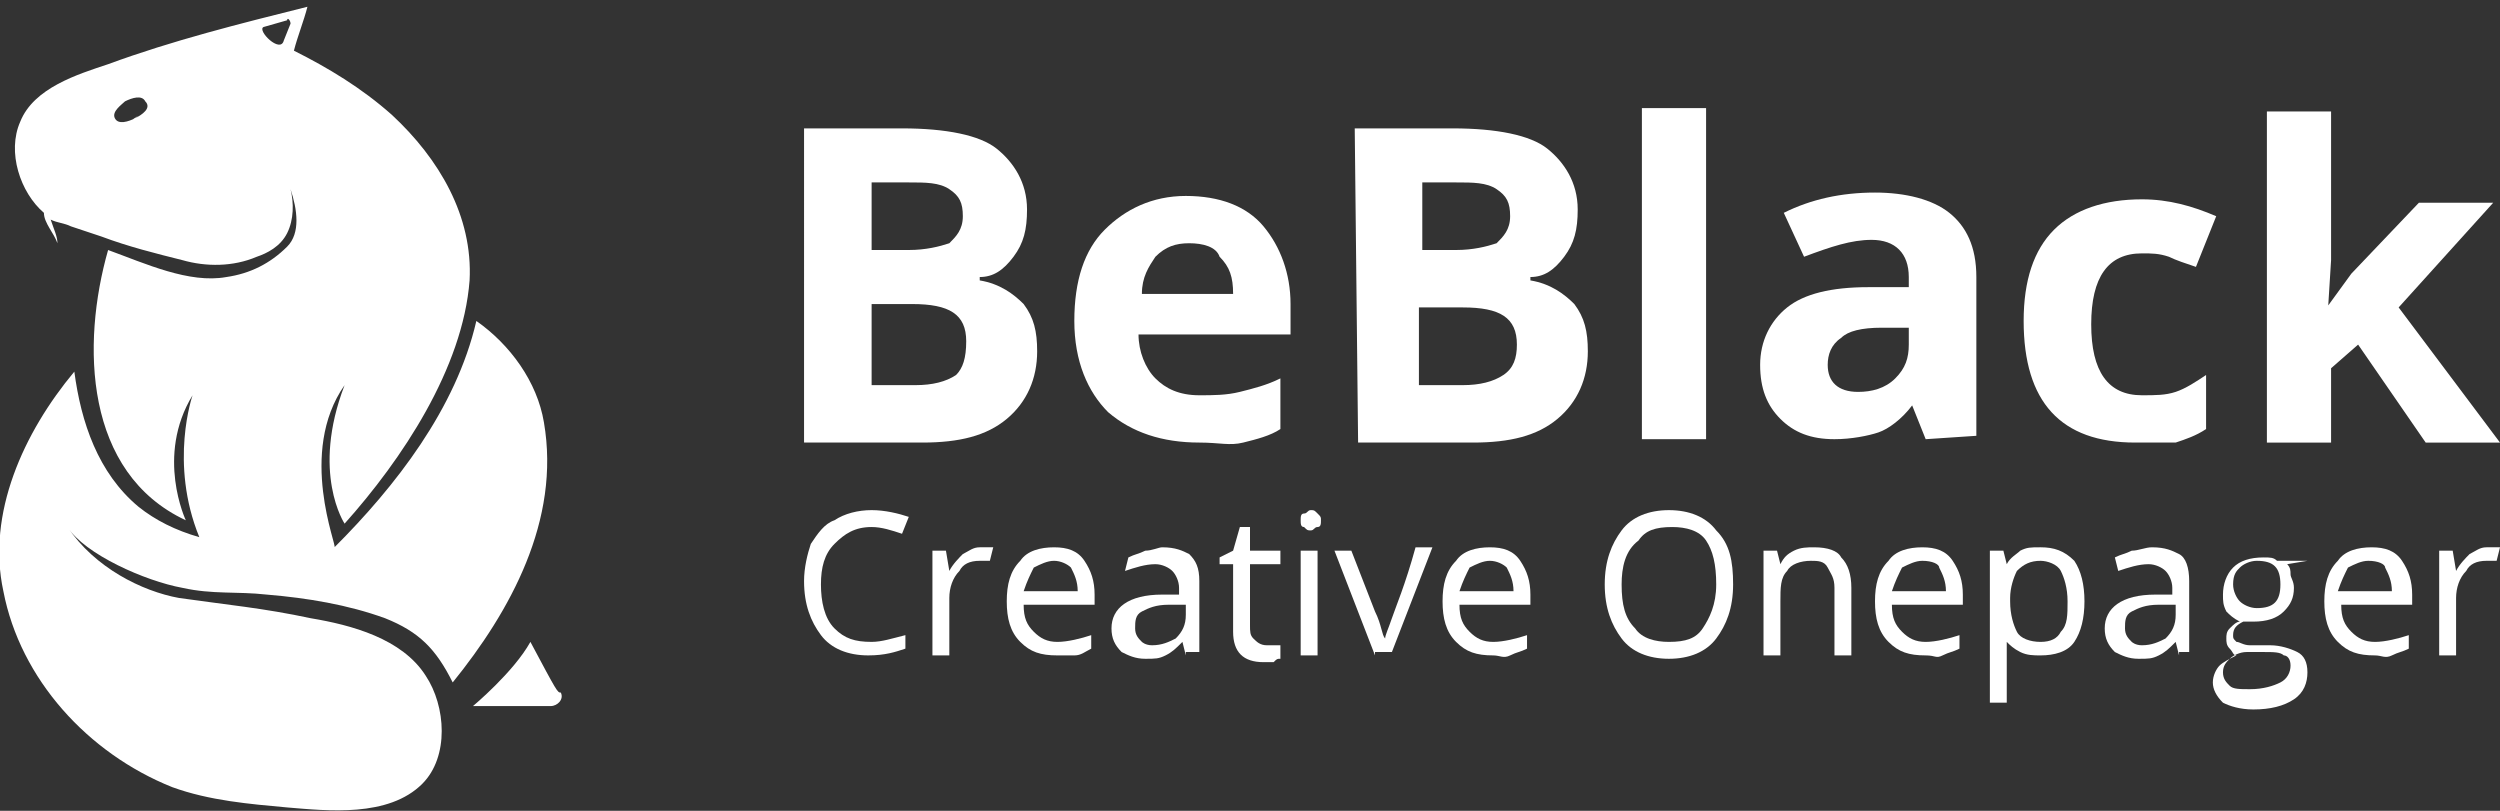
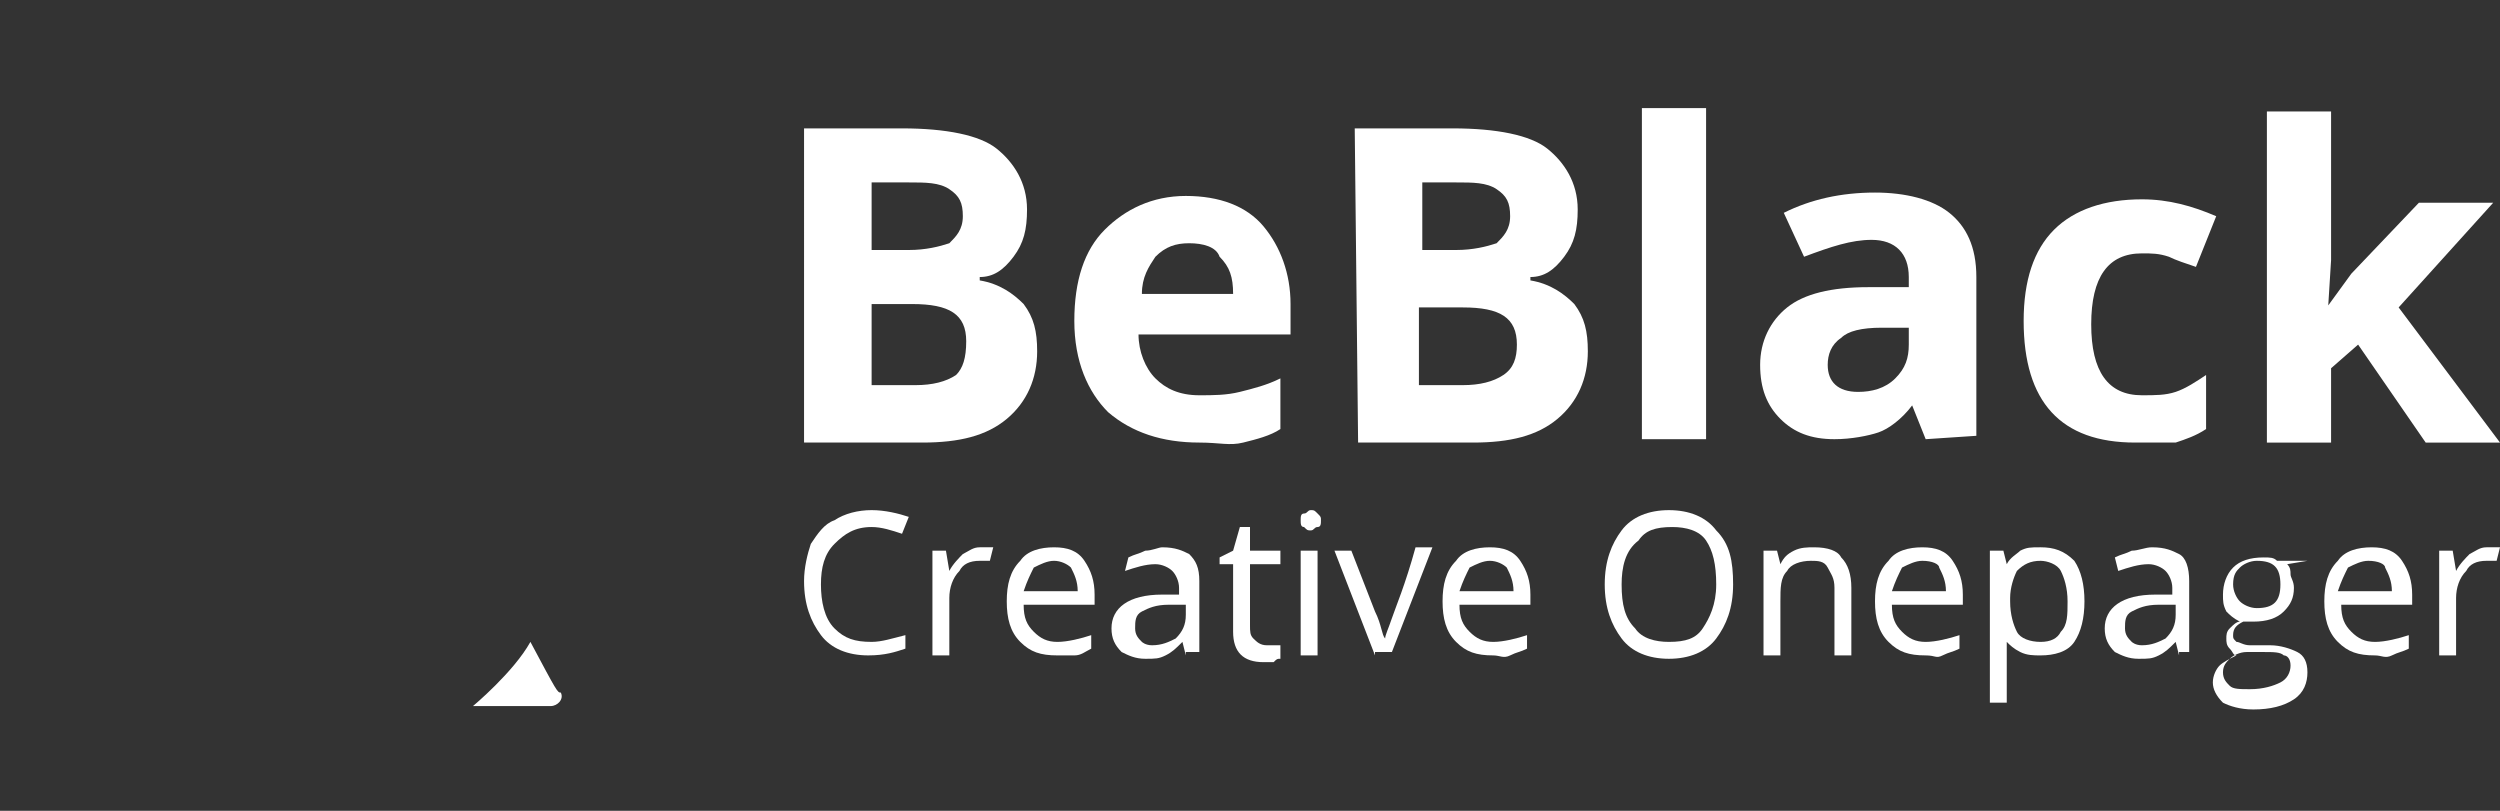
<svg xmlns="http://www.w3.org/2000/svg" version="1.1" id="Ebene_1" x="0px" y="0px" viewBox="-255.2 399 74 24" style="enable-background:new -255.2 399 74 24;" xml:space="preserve">
  <rect x="-255.2" y="399" width="74" height="24" fill="#333333" stroke="none" />
  <style type="text/css">
	.st0{fill:#FFFFFF;}
</style>
  <path class="st0" d="M-246,399L-246,399L-246,399z" />
-   <path class="st0" d="M-245,410.4c-1,2.6,0,4.1,0,4.1c1.7-1.9,3.5-4.6,3.7-7.2c0.1-1.9-0.9-3.6-2.3-4.9c-0.9-0.8-1.9-1.4-2.9-1.9  c0.1-0.4,0.3-0.9,0.4-1.3c-2,0.5-4,1-5.9,1.7c-0.9,0.3-2.2,0.7-2.6,1.7c-0.4,0.9,0,2.1,0.7,2.7c0,0.3,0.3,0.6,0.4,0.9l0,0  c0-0.2-0.1-0.4-0.2-0.7c0.2,0.1,0.4,0.1,0.6,0.2c0.3,0.1,0.6,0.2,0.9,0.3c0.8,0.3,1.6,0.5,2.4,0.7c0.7,0.2,1.5,0.2,2.2-0.1  c0.3-0.1,0.7-0.3,0.9-0.7s0.2-0.9,0.1-1.3c0.2,0.6,0.3,1.3-0.1,1.7c-0.5,0.5-1.1,0.8-1.8,0.9c-1.1,0.2-2.4-0.4-3.5-0.8  c-0.8,2.8-0.7,6.6,2.3,8c0,0-0.9-1.9,0.2-3.7c0,0-0.7,2,0.2,4.2c-0.7-0.2-1.3-0.5-1.8-0.9c-1.2-1-1.7-2.5-1.9-4  c-1.5,1.8-2.6,4.2-2.1,6.5c0.5,2.6,2.5,4.8,5,5.8c1.1,0.4,2.3,0.5,3.4,0.6c1.2,0.1,3,0.3,4-0.7c0.8-0.8,0.7-2.3,0.1-3.2  c-0.7-1.1-2.2-1.5-3.4-1.7c-1.4-0.3-2.5-0.4-3.9-0.6c-1.1-0.2-2.5-0.9-3.3-2.1c0.5,0.8,2.3,1.6,3.4,1.8c0.9,0.2,1.6,0.1,2.5,0.2  c1.2,0.1,2.4,0.3,3.5,0.7c1,0.4,1.5,0.9,2,1.9c1.7-2.1,3.2-4.8,2.7-7.7c-0.1-0.4,0.1,0.4,0,0c-0.2-1.2-1-2.3-2-3  c-0.6,2.6-2.4,4.9-4.2,6.7C-245.2,415.2-246.4,412.4-245,410.4z M-251.2,402.5c-0.2,0.1-0.5,0.2-0.6,0c-0.1-0.2,0.2-0.4,0.3-0.5  c0.2-0.1,0.5-0.2,0.6,0C-250.7,402.2-251,402.4-251.2,402.5C-251.4,402.6-250.9,402.3-251.2,402.5z M-246.6,399.7l-0.2,0.5  c-0.1,0.4-0.8-0.3-0.6-0.4l0.7-0.2C-246.7,399.5-246.6,399.6-246.6,399.7z" />
  <path class="st0" d="M-245.9,399.1L-245.9,399.1L-245.9,399.1z" />
  <path class="st0" d="M-239.5,418c-0.5,0.9-1.7,1.9-1.7,1.9h2.3c0.2,0,0.4-0.2,0.3-0.4C-238.7,419.5-238.7,419.5-239.5,418z" />
  <g>
    <path class="st0" d="M-231.4,402.8h2.9c1.3,0,2.3,0.2,2.8,0.6c0.5,0.4,0.9,1,0.9,1.8c0,0.6-0.1,1-0.4,1.4s-0.6,0.6-1,0.6v0.1   c0.6,0.1,1,0.4,1.3,0.7c0.3,0.4,0.4,0.8,0.4,1.4c0,0.8-0.3,1.5-0.9,2s-1.4,0.7-2.5,0.7h-3.5V402.8z M-229.4,406.4h1.1   c0.5,0,0.9-0.1,1.2-0.2c0.2-0.2,0.4-0.4,0.4-0.8c0-0.4-0.1-0.6-0.4-0.8c-0.3-0.2-0.7-0.2-1.2-0.2h-1.1V406.4z M-229.4,408v2.4h1.3   c0.5,0,0.9-0.1,1.2-0.3c0.2-0.2,0.3-0.5,0.3-1c0-0.8-0.5-1.1-1.6-1.1C-228.2,408-229.4,408-229.4,408z" />
    <path class="st0" d="M-219.7,412.1c-1.1,0-2-0.3-2.7-0.9c-0.6-0.6-1-1.5-1-2.7c0-1.2,0.3-2.1,0.9-2.7c0.6-0.6,1.4-1,2.4-1   s1.8,0.3,2.3,0.9s0.8,1.4,0.8,2.3v0.9h-4.5c0,0.5,0.2,1,0.5,1.3c0.3,0.3,0.7,0.5,1.3,0.5c0.4,0,0.8,0,1.2-0.1   c0.4-0.1,0.8-0.2,1.2-0.4v1.5c-0.3,0.2-0.7,0.3-1.1,0.4C-218.8,412.2-219.1,412.1-219.7,412.1z M-220,406.2c-0.4,0-0.7,0.1-1,0.4   c-0.2,0.3-0.4,0.6-0.4,1.1h2.7c0-0.5-0.1-0.8-0.4-1.1C-219.2,406.3-219.6,406.2-220,406.2z" />
    <path class="st0" d="M-215.1,402.8h2.9c1.3,0,2.3,0.2,2.8,0.6c0.5,0.4,0.9,1,0.9,1.8c0,0.6-0.1,1-0.4,1.4s-0.6,0.6-1,0.6v0.1   c0.6,0.1,1,0.4,1.3,0.7c0.3,0.4,0.4,0.8,0.4,1.4c0,0.8-0.3,1.5-0.9,2c-0.6,0.5-1.4,0.7-2.5,0.7h-3.4L-215.1,402.8L-215.1,402.8z    M-213.2,406.4h1.1c0.5,0,0.9-0.1,1.2-0.2c0.2-0.2,0.4-0.4,0.4-0.8c0-0.4-0.1-0.6-0.4-0.8c-0.3-0.2-0.7-0.2-1.2-0.2h-1v2H-213.2z    M-213.2,408v2.4h1.3c0.5,0,0.9-0.1,1.2-0.3c0.3-0.2,0.4-0.5,0.4-0.9c0-0.8-0.5-1.1-1.6-1.1h-1.3V408z" />
    <path class="st0" d="M-204.7,412h-1.9v-9.8h1.9V412z" />
    <path class="st0" d="M-198.2,412l-0.4-1l0,0c-0.3,0.4-0.7,0.7-1,0.8c-0.3,0.1-0.8,0.2-1.3,0.2c-0.7,0-1.2-0.2-1.6-0.6   c-0.4-0.4-0.6-0.9-0.6-1.6c0-0.7,0.3-1.3,0.8-1.7s1.3-0.6,2.4-0.6h1.2v-0.3c0-0.7-0.4-1.1-1.1-1.1c-0.6,0-1.2,0.2-2,0.5l-0.6-1.3   c0.8-0.4,1.7-0.6,2.7-0.6c0.9,0,1.7,0.2,2.2,0.6s0.8,1,0.8,1.9v4.7L-198.2,412L-198.2,412z M-198.8,408.7h-0.7   c-0.6,0-1,0.1-1.2,0.3c-0.3,0.2-0.4,0.5-0.4,0.8c0,0.5,0.3,0.8,0.9,0.8c0.4,0,0.8-0.1,1.1-0.4c0.3-0.3,0.4-0.6,0.4-1v-0.5H-198.8z" />
    <path class="st0" d="M-192,412.1c-2.2,0-3.3-1.2-3.3-3.6c0-1.2,0.3-2.1,0.9-2.7s1.5-0.9,2.6-0.9c0.8,0,1.5,0.2,2.2,0.5l-0.6,1.5   c-0.3-0.1-0.6-0.2-0.8-0.3c-0.3-0.1-0.5-0.1-0.8-0.1c-1,0-1.5,0.7-1.5,2.1s0.5,2.1,1.5,2.1c0.4,0,0.7,0,1-0.1s0.6-0.3,0.9-0.5v1.6   c-0.3,0.2-0.6,0.3-0.9,0.4C-191.1,412.1-191.5,412.1-192,412.1z" />
    <path class="st0" d="M-186.4,408.2l0.8-1.1l2-2.1h2.2l-2.8,3.1l3,4h-2.2l-2-2.9l-0.8,0.7v2.2h-1.9v-9.8h1.9v4.4l-0.1,1.6h-0.1   V408.2z" />
    <path class="st0" d="M-229.4,414.6c-0.5,0-0.8,0.2-1.1,0.5c-0.3,0.3-0.4,0.7-0.4,1.2s0.1,1,0.4,1.3c0.3,0.3,0.6,0.4,1.1,0.4   c0.3,0,0.6-0.1,1-0.2v0.4c-0.3,0.1-0.6,0.2-1.1,0.2c-0.6,0-1.1-0.2-1.4-0.6s-0.5-0.9-0.5-1.6c0-0.4,0.1-0.8,0.2-1.1   c0.2-0.3,0.4-0.6,0.7-0.7c0.3-0.2,0.7-0.3,1.1-0.3s0.8,0.1,1.1,0.2l-0.2,0.5C-228.8,414.7-229.1,414.6-229.4,414.6z" />
    <path class="st0" d="M-226.2,415.2c0.1,0,0.3,0,0.4,0l-0.1,0.4c-0.1,0-0.2,0-0.3,0c-0.3,0-0.5,0.1-0.6,0.3   c-0.2,0.2-0.3,0.5-0.3,0.8v1.7h-0.5v-3.1h0.4l0.1,0.6l0,0c0.1-0.2,0.3-0.4,0.4-0.5C-226.5,415.3-226.4,415.2-226.2,415.2z" />
    <path class="st0" d="M-223.9,418.4c-0.5,0-0.8-0.1-1.1-0.4c-0.3-0.3-0.4-0.7-0.4-1.2s0.1-0.9,0.4-1.2c0.2-0.3,0.6-0.4,1-0.4   c0.4,0,0.7,0.1,0.9,0.4s0.3,0.6,0.3,1v0.3h-2.1c0,0.4,0.1,0.6,0.3,0.8c0.2,0.2,0.4,0.3,0.7,0.3s0.7-0.1,1-0.2v0.4   c-0.2,0.1-0.3,0.2-0.5,0.2S-223.7,418.4-223.9,418.4z M-224,415.6c-0.2,0-0.4,0.1-0.6,0.2c-0.1,0.2-0.2,0.4-0.3,0.7h1.6   c0-0.3-0.1-0.5-0.2-0.7C-223.6,415.7-223.8,415.6-224,415.6z" />
    <path class="st0" d="M-220.1,418.4l-0.1-0.4l0,0c-0.2,0.2-0.3,0.3-0.5,0.4c-0.2,0.1-0.3,0.1-0.6,0.1c-0.3,0-0.5-0.1-0.7-0.2   c-0.2-0.2-0.3-0.4-0.3-0.7c0-0.6,0.5-1,1.5-1h0.5v-0.2c0-0.2-0.1-0.4-0.2-0.5c-0.1-0.1-0.3-0.2-0.5-0.2c-0.3,0-0.6,0.1-0.9,0.2   l0.1-0.4c0.2-0.1,0.3-0.1,0.5-0.2c0.2,0,0.4-0.1,0.5-0.1c0.4,0,0.6,0.1,0.8,0.2c0.2,0.2,0.3,0.4,0.3,0.8v2.1h-0.4V418.4z    M-221.1,418.1c0.3,0,0.5-0.1,0.7-0.2c0.2-0.2,0.3-0.4,0.3-0.7v-0.3h-0.5c-0.4,0-0.6,0.1-0.8,0.2s-0.2,0.3-0.2,0.5   c0,0.2,0.1,0.3,0.2,0.4C-221.4,418-221.3,418.1-221.1,418.1z" />
    <path class="st0" d="M-217.7,418.1c0.1,0,0.2,0,0.2,0s0.1,0,0.2,0v0.4c-0.1,0-0.1,0-0.2,0.1c-0.1,0-0.2,0-0.3,0   c-0.6,0-0.9-0.3-0.9-0.9v-2h-0.4v-0.2l0.4-0.2l0.2-0.7h0.3v0.7h0.9v0.4h-0.9v1.8c0,0.2,0,0.3,0.1,0.4   C-218,418-217.9,418.1-217.7,418.1z" />
    <path class="st0" d="M-216.7,414.4c0-0.1,0-0.2,0.1-0.2c0.1,0,0.1-0.1,0.2-0.1s0.1,0,0.2,0.1c0.1,0.1,0.1,0.1,0.1,0.2   c0,0.1,0,0.2-0.1,0.2c-0.1,0-0.1,0.1-0.2,0.1s-0.1,0-0.2-0.1C-216.7,414.6-216.7,414.5-216.7,414.4z M-216.2,418.4h-0.5v-3.1h0.5   V418.4z" />
    <path class="st0" d="M-214.5,418.4l-1.2-3.1h0.5l0.7,1.8c0.2,0.4,0.2,0.7,0.3,0.8l0,0c0-0.1,0.1-0.3,0.2-0.6c0.1-0.3,0.4-1,0.7-2.1   h0.5l-1.2,3.1h-0.5V418.4z" />
    <path class="st0" d="M-211,418.4c-0.5,0-0.8-0.1-1.1-0.4c-0.3-0.3-0.4-0.7-0.4-1.2s0.1-0.9,0.4-1.2c0.2-0.3,0.6-0.4,1-0.4   c0.4,0,0.7,0.1,0.9,0.4s0.3,0.6,0.3,1v0.3h-2.1c0,0.4,0.1,0.6,0.3,0.8c0.2,0.2,0.4,0.3,0.7,0.3s0.7-0.1,1-0.2v0.4   c-0.2,0.1-0.3,0.1-0.5,0.2C-210.7,418.5-210.8,418.4-211,418.4z M-211.1,415.6c-0.2,0-0.4,0.1-0.6,0.2c-0.1,0.2-0.2,0.4-0.3,0.7   h1.6c0-0.3-0.1-0.5-0.2-0.7C-210.7,415.7-210.9,415.6-211.1,415.6z" />
    <path class="st0" d="M-203.9,416.3c0,0.7-0.2,1.2-0.5,1.6c-0.3,0.4-0.8,0.6-1.4,0.6c-0.6,0-1.1-0.2-1.4-0.6   c-0.3-0.4-0.5-0.9-0.5-1.6c0-0.7,0.2-1.2,0.5-1.6s0.8-0.6,1.4-0.6c0.6,0,1.1,0.2,1.4,0.6C-204,415.1-203.9,415.6-203.9,416.3z    M-207.2,416.3c0,0.6,0.1,1,0.4,1.3c0.2,0.3,0.6,0.4,1,0.4c0.5,0,0.8-0.1,1-0.4c0.2-0.3,0.4-0.7,0.4-1.3s-0.1-1-0.3-1.3   c-0.2-0.3-0.6-0.4-1-0.4c-0.5,0-0.8,0.1-1,0.4C-207.1,415.3-207.2,415.8-207.2,416.3z" />
    <path class="st0" d="M-200.9,418.4v-2c0-0.3-0.1-0.4-0.2-0.6c-0.1-0.2-0.3-0.2-0.5-0.2c-0.3,0-0.6,0.1-0.7,0.3   c-0.2,0.2-0.2,0.5-0.2,0.9v1.6h-0.5v-3.1h0.4l0.1,0.4l0,0c0.1-0.2,0.2-0.3,0.4-0.4c0.2-0.1,0.4-0.1,0.6-0.1c0.4,0,0.7,0.1,0.8,0.3   c0.2,0.2,0.3,0.5,0.3,0.9v2C-200.4,418.4-200.9,418.4-200.9,418.4z" />
    <path class="st0" d="M-198.2,418.4c-0.5,0-0.8-0.1-1.1-0.4c-0.3-0.3-0.4-0.7-0.4-1.2s0.1-0.9,0.4-1.2c0.2-0.3,0.6-0.4,1-0.4   c0.4,0,0.7,0.1,0.9,0.4s0.3,0.6,0.3,1v0.3h-2.1c0,0.4,0.1,0.6,0.3,0.8c0.2,0.2,0.4,0.3,0.7,0.3c0.3,0,0.7-0.1,1-0.2v0.4   c-0.2,0.1-0.3,0.1-0.5,0.2C-197.9,418.5-197.9,418.4-198.2,418.4z M-198.3,415.6c-0.2,0-0.4,0.1-0.6,0.2c-0.1,0.2-0.2,0.4-0.3,0.7   h1.6c0-0.3-0.1-0.5-0.2-0.7C-197.8,415.7-198,415.6-198.3,415.6z" />
    <path class="st0" d="M-194.8,418.4c-0.2,0-0.4,0-0.6-0.1s-0.3-0.2-0.4-0.3l0,0c0,0.2,0,0.4,0,0.5v1.3h-0.5v-4.5h0.4l0.1,0.4l0,0   c0.1-0.2,0.3-0.3,0.4-0.4c0.2-0.1,0.3-0.1,0.6-0.1c0.4,0,0.7,0.1,1,0.4c0.2,0.3,0.3,0.7,0.3,1.2s-0.1,0.9-0.3,1.2   C-194,418.3-194.4,418.4-194.8,418.4z M-194.8,415.6c-0.3,0-0.5,0.1-0.7,0.3c-0.1,0.2-0.2,0.5-0.2,0.8v0.1c0,0.4,0.1,0.7,0.2,0.9   s0.4,0.3,0.7,0.3c0.3,0,0.5-0.1,0.6-0.3c0.2-0.2,0.2-0.5,0.2-0.9c0-0.4-0.1-0.7-0.2-0.9C-194.3,415.7-194.6,415.6-194.8,415.6z" />
    <path class="st0" d="M-190.7,418.4l-0.1-0.4l0,0c-0.2,0.2-0.3,0.3-0.5,0.4c-0.2,0.1-0.3,0.1-0.6,0.1s-0.5-0.1-0.7-0.2   c-0.2-0.2-0.3-0.4-0.3-0.7c0-0.6,0.5-1,1.5-1h0.5v-0.2c0-0.2-0.1-0.4-0.2-0.5c-0.1-0.1-0.3-0.2-0.5-0.2c-0.3,0-0.6,0.1-0.9,0.2   l-0.1-0.4c0.2-0.1,0.3-0.1,0.5-0.2c0.2,0,0.4-0.1,0.6-0.1c0.4,0,0.6,0.1,0.8,0.2c0.2,0.1,0.3,0.4,0.3,0.8v2.1h-0.3V418.4z    M-191.8,418.1c0.3,0,0.5-0.1,0.7-0.2c0.2-0.2,0.3-0.4,0.3-0.7v-0.3h-0.5c-0.4,0-0.6,0.1-0.8,0.2c-0.2,0.1-0.2,0.3-0.2,0.5   c0,0.2,0.1,0.3,0.2,0.4C-192.1,418-192,418.1-191.8,418.1z" />
    <path class="st0" d="M-186.9,415.3v0.3l-0.6,0.1c0.1,0.1,0.1,0.2,0.1,0.3c0,0.1,0.1,0.2,0.1,0.4c0,0.3-0.1,0.5-0.3,0.7   c-0.2,0.2-0.5,0.3-0.9,0.3c-0.1,0-0.2,0-0.3,0c-0.2,0.1-0.3,0.2-0.3,0.4c0,0.1,0,0.1,0.1,0.2c0.1,0,0.2,0.1,0.4,0.1h0.6   c0.3,0,0.6,0.1,0.8,0.2s0.3,0.3,0.3,0.6c0,0.3-0.1,0.6-0.4,0.8s-0.7,0.3-1.2,0.3c-0.4,0-0.7-0.1-0.9-0.2c-0.2-0.2-0.3-0.4-0.3-0.6   c0-0.2,0.1-0.4,0.2-0.5c0.1-0.1,0.3-0.2,0.5-0.3c-0.1,0-0.1-0.1-0.2-0.2c-0.1-0.1-0.1-0.2-0.1-0.3c0-0.1,0-0.2,0.1-0.3   c0.1-0.1,0.2-0.2,0.3-0.2c-0.2-0.1-0.3-0.2-0.4-0.3c-0.1-0.2-0.1-0.3-0.1-0.5c0-0.3,0.1-0.6,0.3-0.8c0.2-0.2,0.5-0.3,0.9-0.3   c0.2,0,0.3,0,0.4,0.1h0.9V415.3z M-189.4,418.9c0,0.2,0.1,0.3,0.2,0.4s0.3,0.1,0.6,0.1c0.4,0,0.7-0.1,0.9-0.2s0.3-0.3,0.3-0.5   s-0.1-0.3-0.2-0.3c-0.1-0.1-0.3-0.1-0.6-0.1h-0.5c-0.2,0-0.4,0.1-0.5,0.2C-189.3,418.6-189.4,418.7-189.4,418.9z M-189.1,416.3   c0,0.2,0.1,0.4,0.2,0.5c0.1,0.1,0.3,0.2,0.5,0.2c0.5,0,0.7-0.2,0.7-0.7s-0.2-0.7-0.7-0.7c-0.2,0-0.4,0.1-0.5,0.2   C-189,415.9-189.1,416-189.1,416.3z" />
    <path class="st0" d="M-184.9,418.4c-0.5,0-0.8-0.1-1.1-0.4c-0.3-0.3-0.4-0.7-0.4-1.2s0.1-0.9,0.4-1.2c0.2-0.3,0.6-0.4,1-0.4   c0.4,0,0.7,0.1,0.9,0.4s0.3,0.6,0.3,1v0.3h-2.1c0,0.4,0.1,0.6,0.3,0.8c0.2,0.2,0.4,0.3,0.7,0.3s0.7-0.1,1-0.2v0.4   c-0.2,0.1-0.3,0.1-0.5,0.2C-184.6,418.5-184.7,418.4-184.9,418.4z M-185.1,415.6c-0.2,0-0.4,0.1-0.6,0.2c-0.1,0.2-0.2,0.4-0.3,0.7   h1.6c0-0.3-0.1-0.5-0.2-0.7C-184.6,415.7-184.8,415.6-185.1,415.6z" />
    <path class="st0" d="M-181.6,415.2c0.1,0,0.3,0,0.4,0l-0.1,0.4c-0.1,0-0.2,0-0.3,0c-0.3,0-0.5,0.1-0.6,0.3   c-0.2,0.2-0.3,0.5-0.3,0.8v1.7h-0.5v-3.1h0.4l0.1,0.6l0,0c0.1-0.2,0.3-0.4,0.4-0.5C-181.9,415.3-181.8,415.2-181.6,415.2z" />
  </g>
</svg>